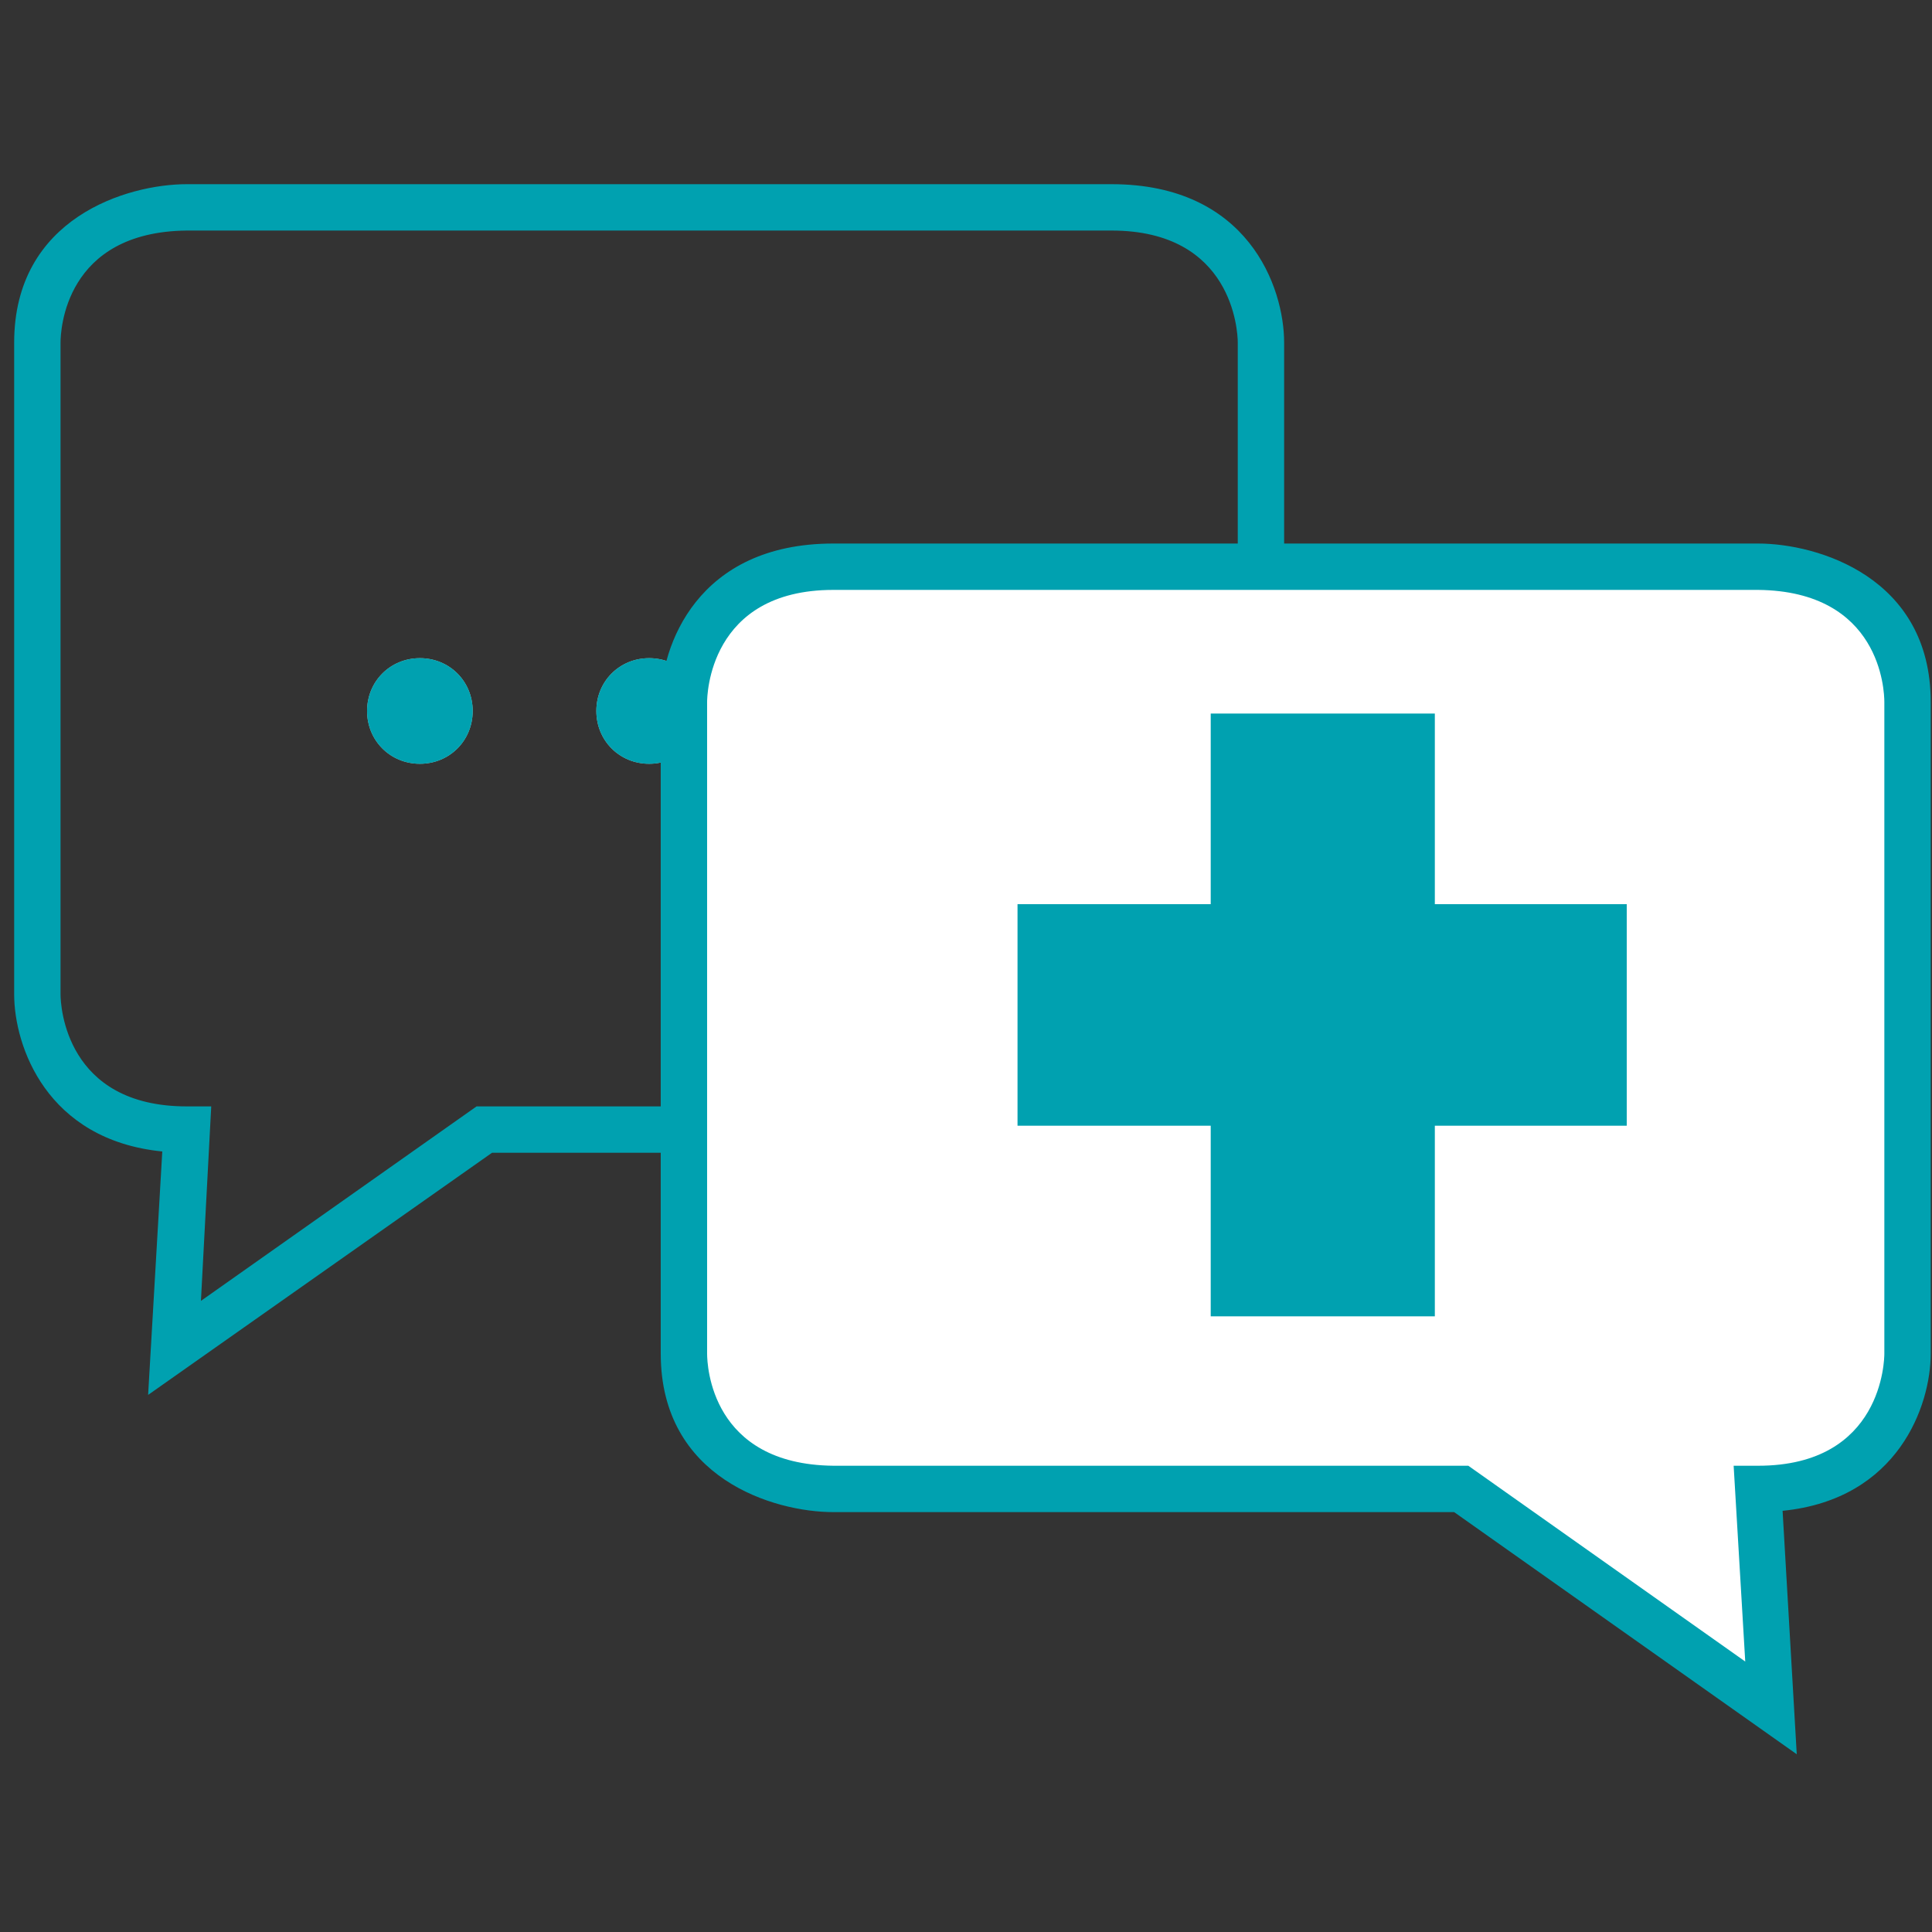
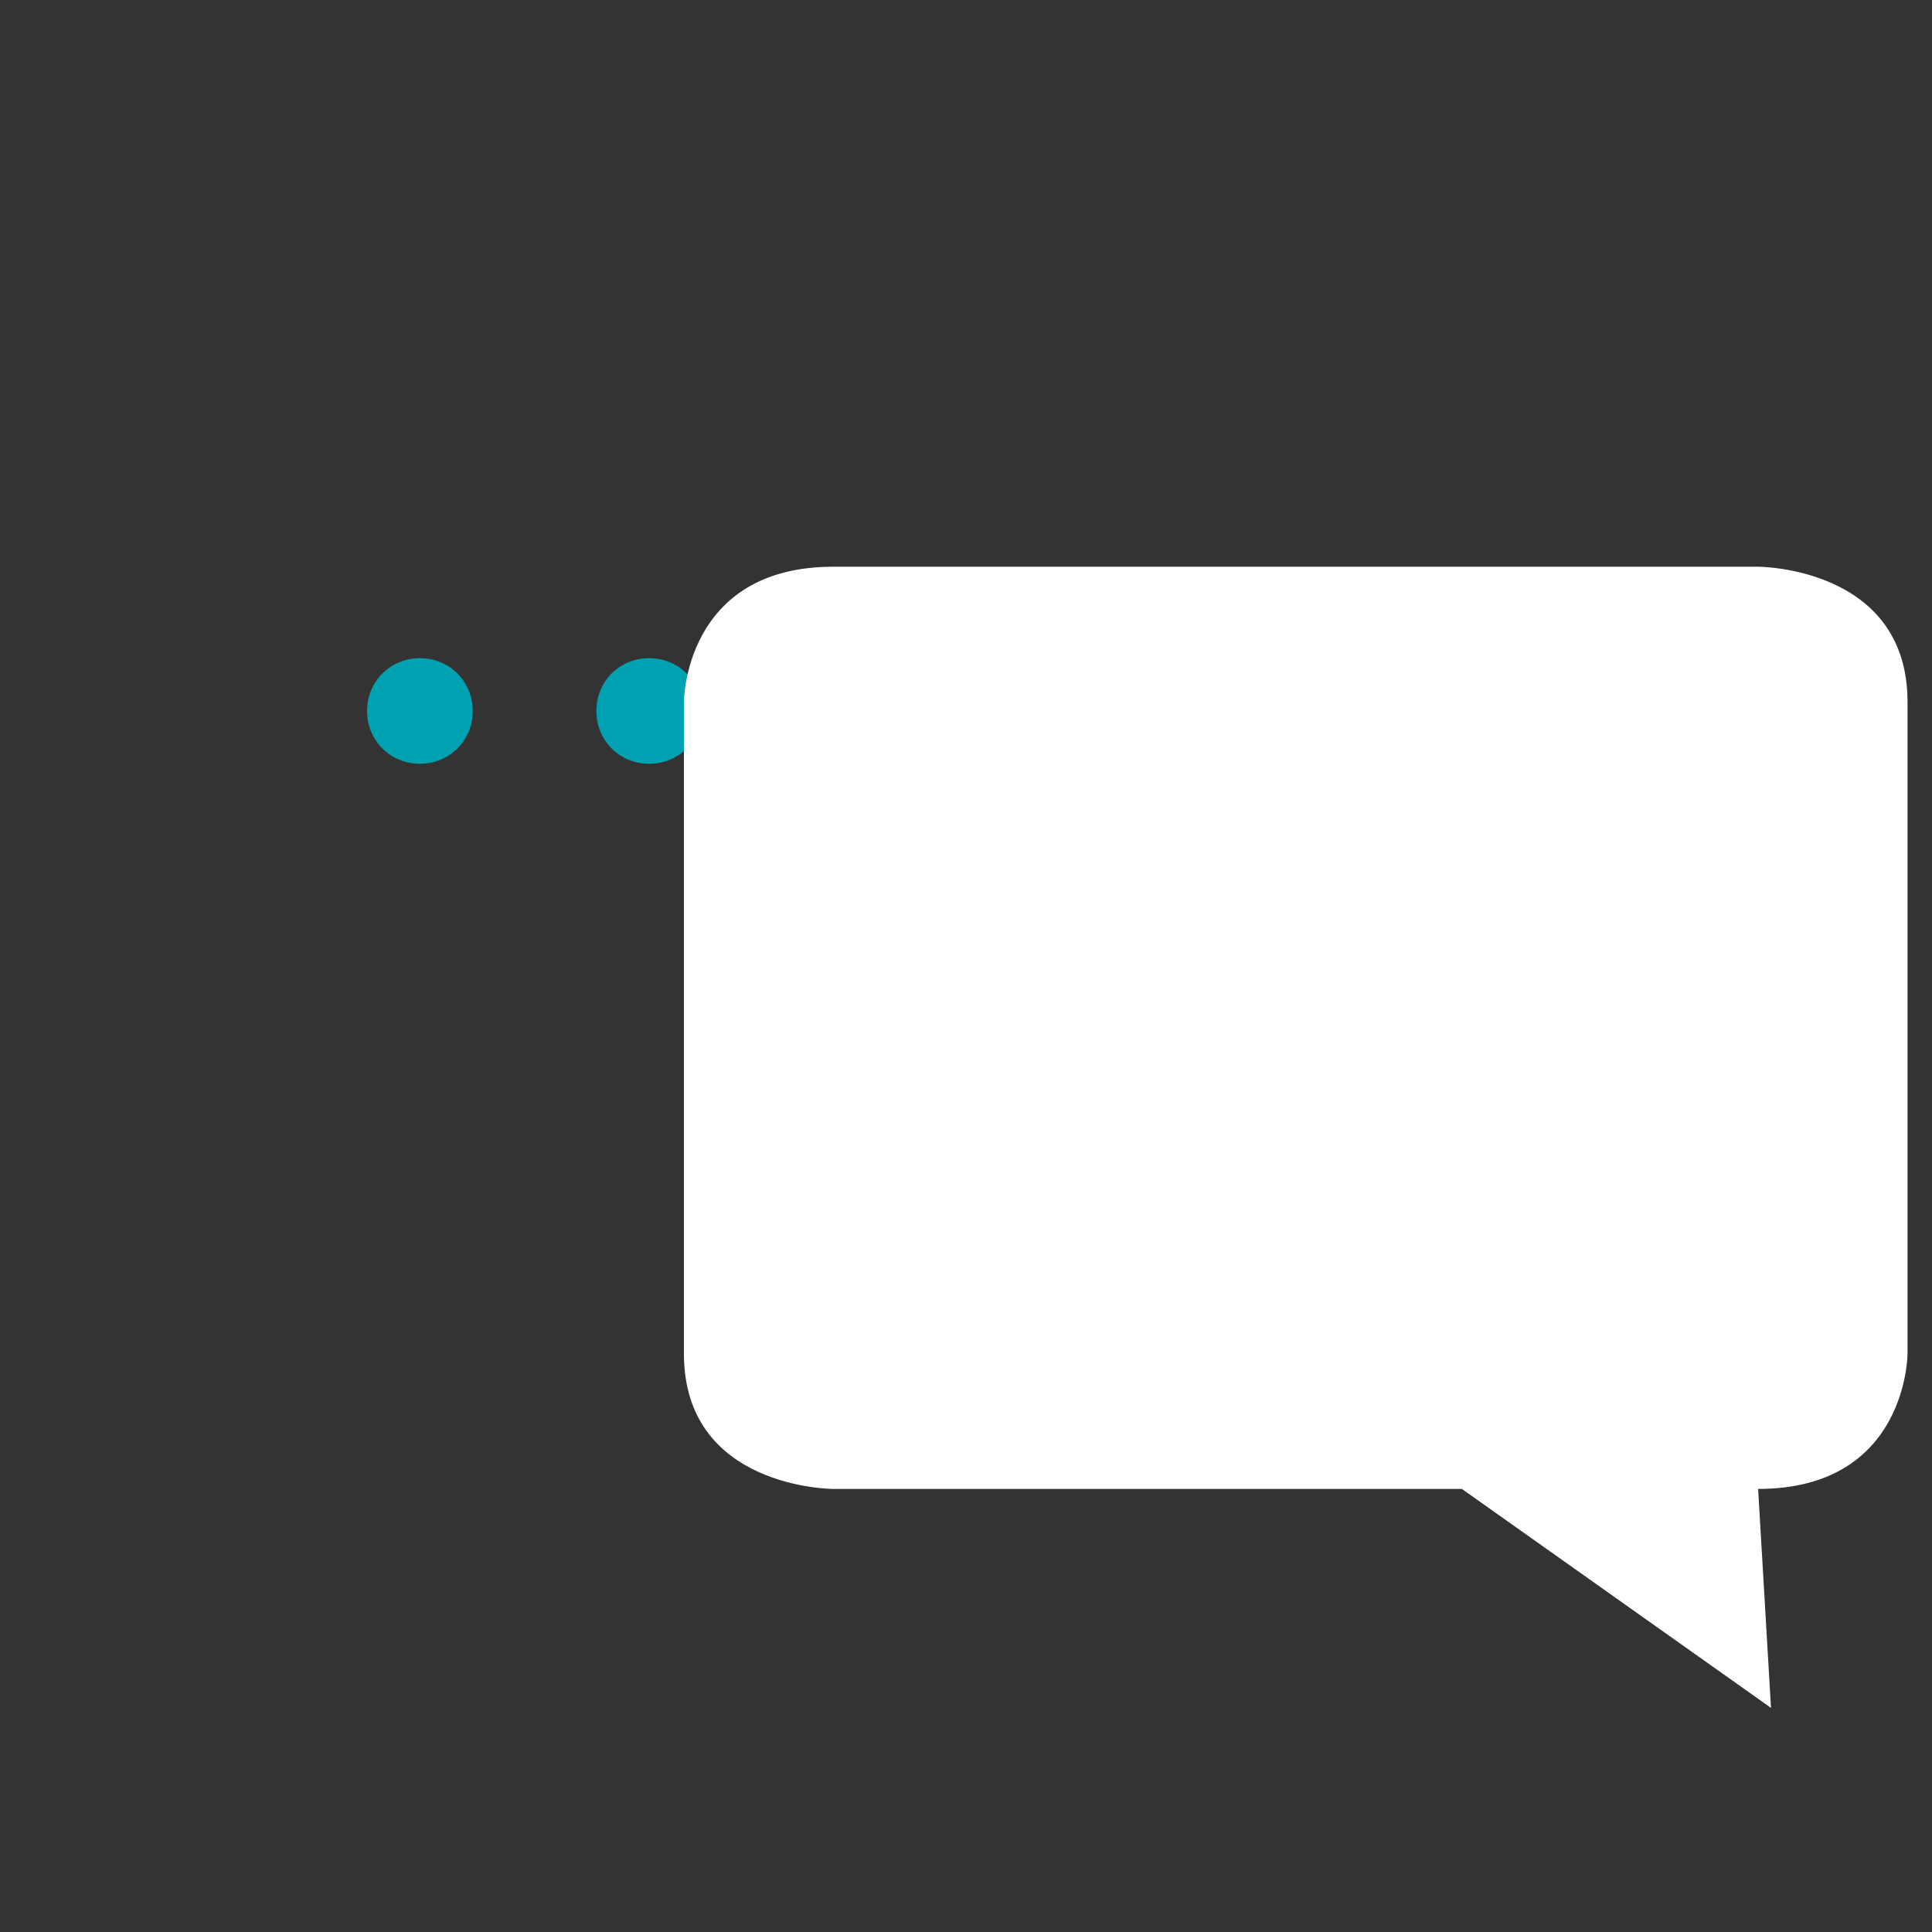
<svg xmlns="http://www.w3.org/2000/svg" xmlns:xlink="http://www.w3.org/1999/xlink" version="1.1" id="Layer_1" x="0px" y="0px" viewBox="0 0 150 150" style="enable-background:new 0 0 150 150;" xml:space="preserve">
  <rect x="0" y="0" width="150" height="150" fill="#333333" stroke="none" />
  <style type="text/css">
	.st0{clip-path:url(#SVGID_2_);fill:#A2D4CD;}
	.st1{clip-path:url(#SVGID_2_);fill:#00A1B0;}
	.st2{clip-path:url(#SVGID_2_);fill:#FFFFFF;}
</style>
  <g>
    <defs>
      <rect id="SVGID_1_" x="-50" y="-49" width="251" height="248.9" />
    </defs>
    <clipPath id="SVGID_2_">
      <use xlink:href="#SVGID_1_" style="overflow:visible;" />
    </clipPath>
-     <path class="st0" d="M32.6,59.3c2.3,0,4.1-1.8,4.1-4.1s-1.8-4.1-4.1-4.1c-2.3,0-4.1,1.8-4.1,4.1S30.3,59.3,32.6,59.3" />
    <path class="st1" d="M32.6,59.3c2.3,0,4.1-1.8,4.1-4.1s-1.8-4.1-4.1-4.1c-2.3,0-4.1,1.8-4.1,4.1S30.3,59.3,32.6,59.3" />
-     <path class="st0" d="M50.4,59.3c2.3,0,4.1-1.8,4.1-4.1s-1.8-4.1-4.1-4.1s-4.1,1.8-4.1,4.1S48.1,59.3,50.4,59.3" />
    <path class="st1" d="M50.4,59.3c2.3,0,4.1-1.8,4.1-4.1s-1.8-4.1-4.1-4.1s-4.1,1.8-4.1,4.1S48.1,59.3,50.4,59.3" />
    <path class="st0" d="M68.3,59.3c2.3,0,4.1-1.8,4.1-4.1s-1.8-4.1-4.1-4.1c-2.3,0-4.1,1.8-4.1,4.1S66,59.3,68.3,59.3" />
    <path class="st0" d="M68.3,59.3c2.3,0,4.1-1.8,4.1-4.1s-1.8-4.1-4.1-4.1c-2.3,0-4.1,1.8-4.1,4.1S66,59.3,68.3,59.3" />
-     <path class="st1" d="M14.5,17.9c-9.5,0.1-9.8,7.8-9.8,8.7v50.6c0,0.9,0.4,8.7,9.8,8.7h1.9L15.6,101L37,85.9h49.3   c9.5-0.1,9.8-7.8,9.8-8.7V26.6c0-0.9-0.4-8.7-9.8-8.7H14.5z M11.5,108.3l1.1-18.9c-9-0.9-11.5-8.2-11.5-12.2V26.6   c0-9.7,8.8-12.3,13.4-12.3h71.8c10.6,0,13.4,8,13.4,12.3v50.6c0,9.7-8.8,12.3-13.4,12.3H38.2L11.5,108.3z" />
    <path class="st2" d="M136.5,44c0,0,11.6,0,11.6,10.5v50.6c0,0,0,10.5-11.6,10.5l1,17l-24-17H64.7c0,0-11.6,0-11.6-10.5V54.5   c0,0,0-10.5,11.6-10.5H136.5z" />
-     <path class="st1" d="M64.7,45.8c-9.7,0-9.8,8.3-9.8,8.7v50.6c0,0.9,0.3,8.6,9.8,8.7H114l21.5,15.2l-0.9-15.2h1.9   c9.7,0,9.8-8.3,9.8-8.7V54.5c0-0.9-0.3-8.6-9.8-8.7H64.7z M139.5,136.2l-26.6-18.8H64.7c-4.6,0-13.4-2.6-13.4-12.3V54.5   c0-4.3,2.8-12.3,13.4-12.3h71.8c4.6,0,13.4,2.6,13.4,12.3v50.6c0,4-2.5,11.3-11.5,12.2L139.5,136.2z" />
-     <polygon class="st1" points="126.3,70.2 111.4,70.2 111.4,55.4 94,55.4 94,70.2 79,70.2 79,87.4 94,87.4 94,102.2 111.4,102.2    111.4,87.4 126.3,87.4  " />
  </g>
</svg>